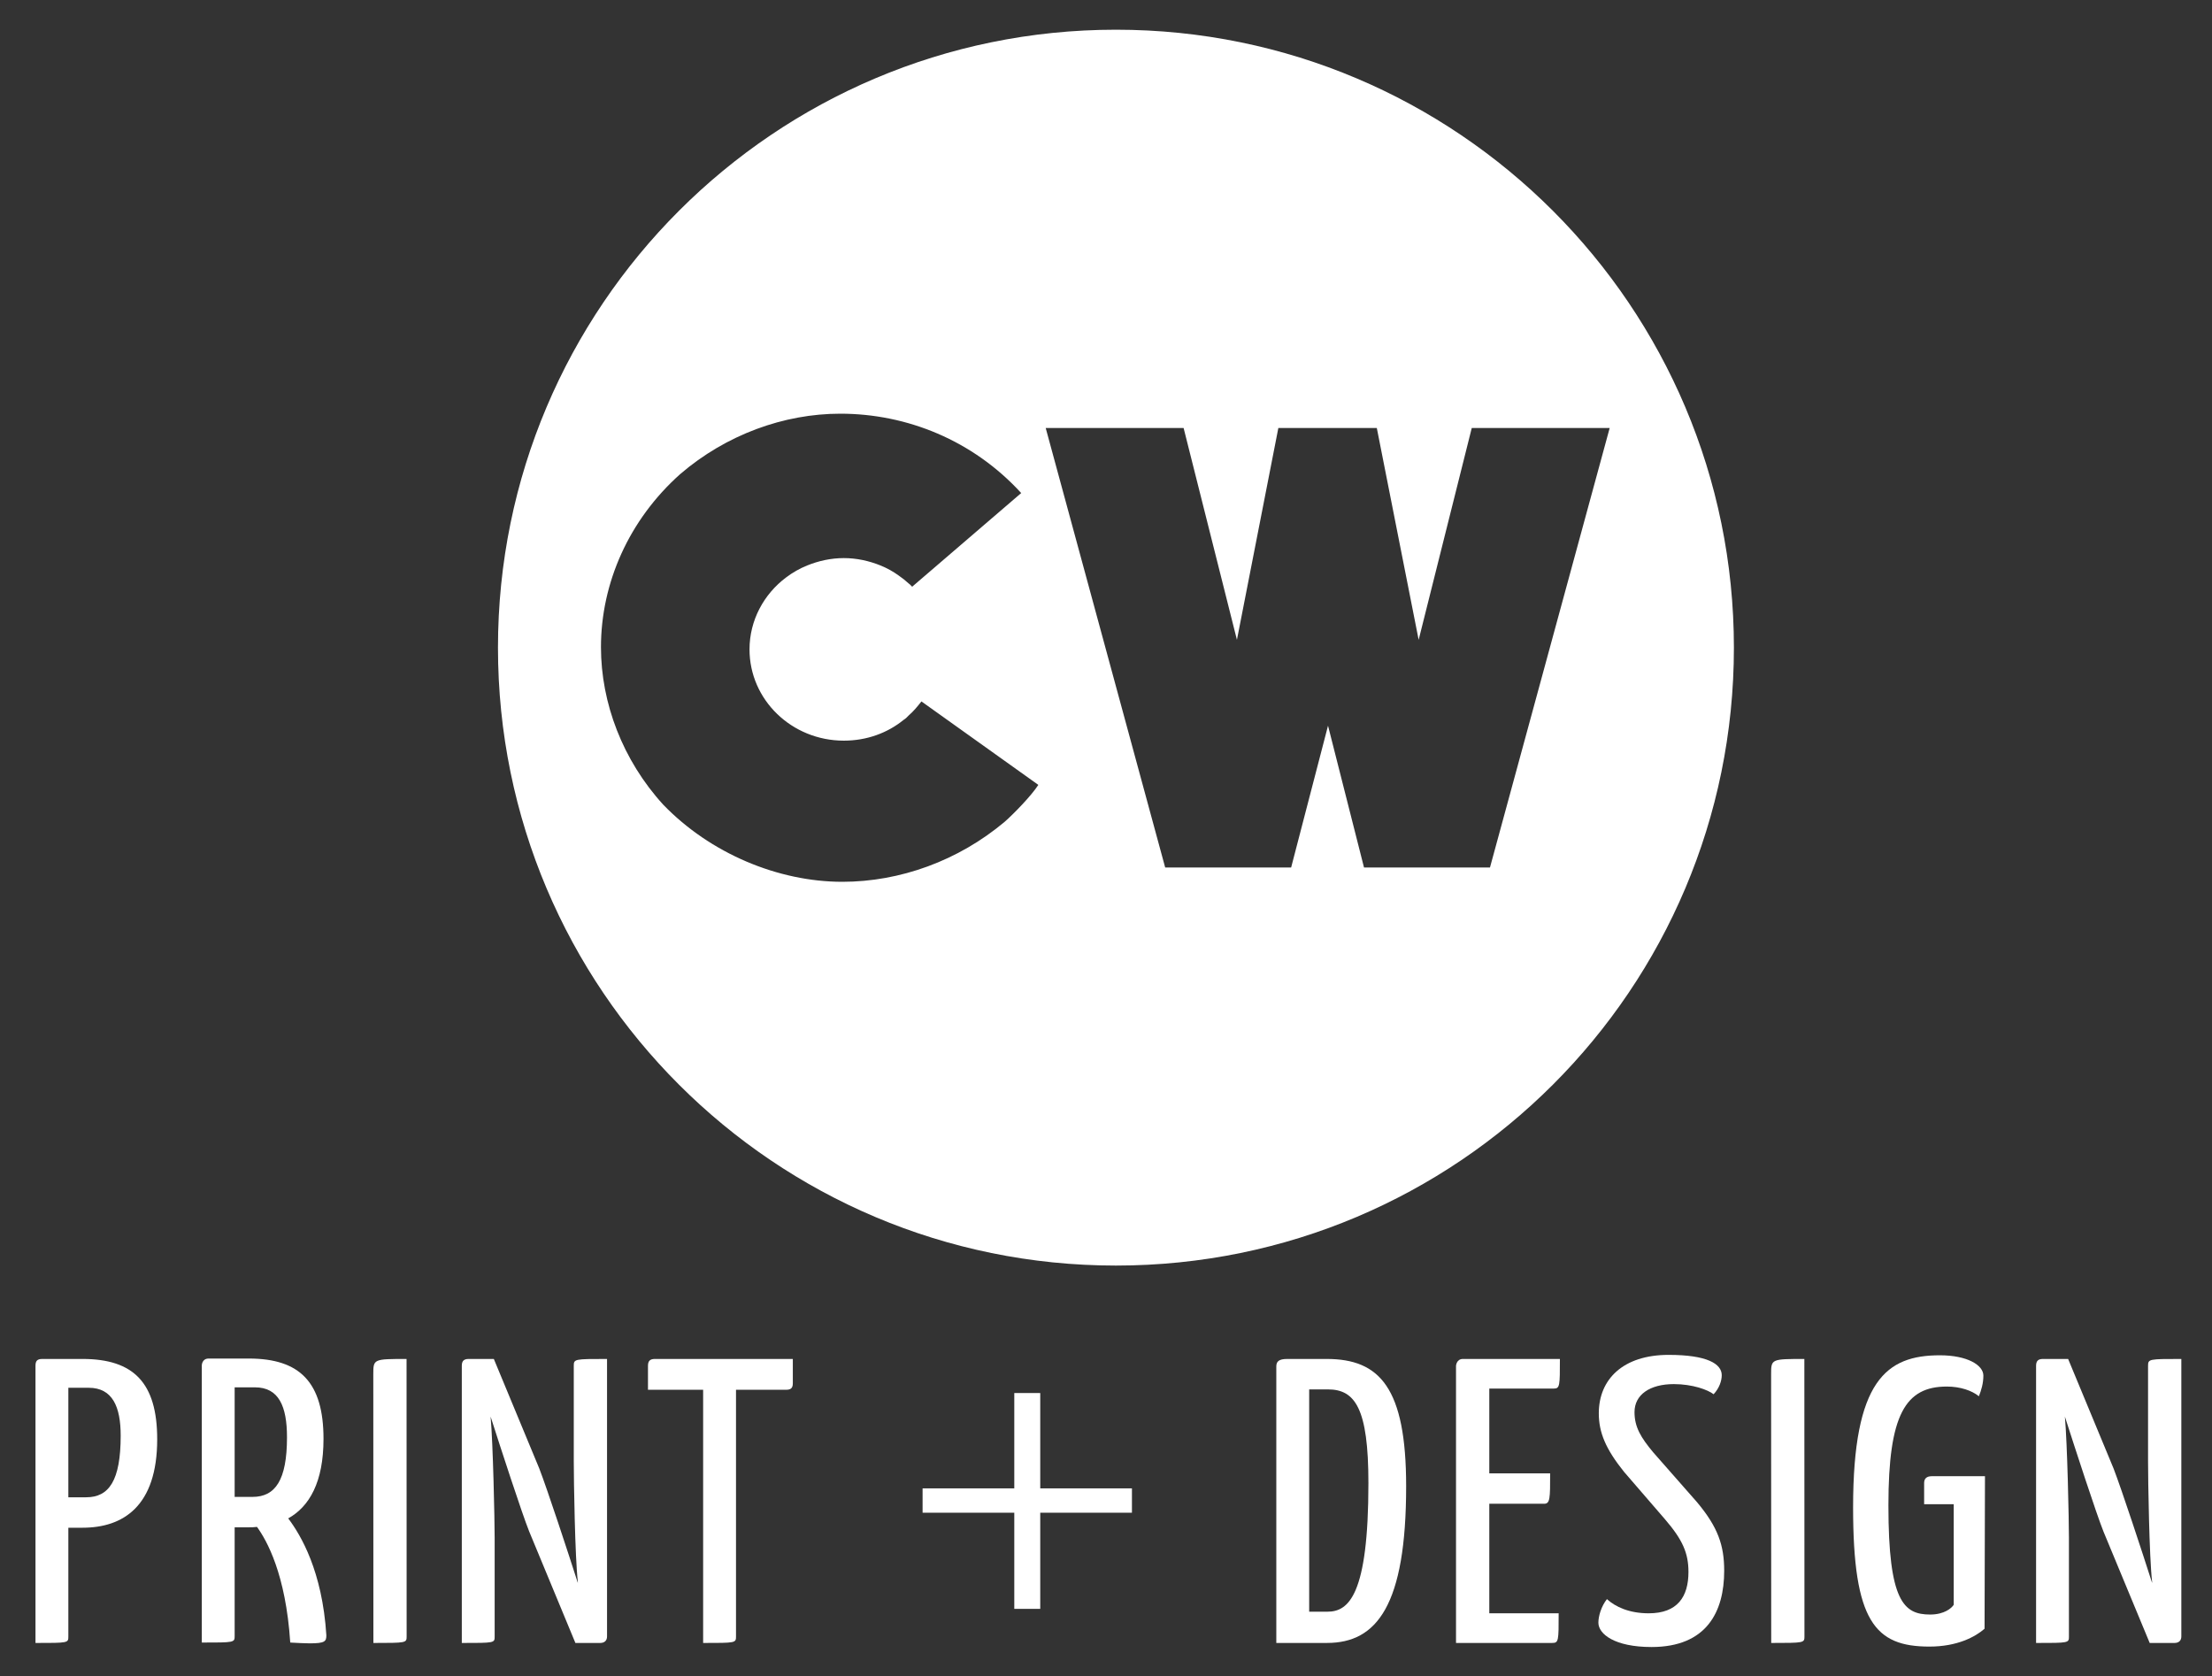
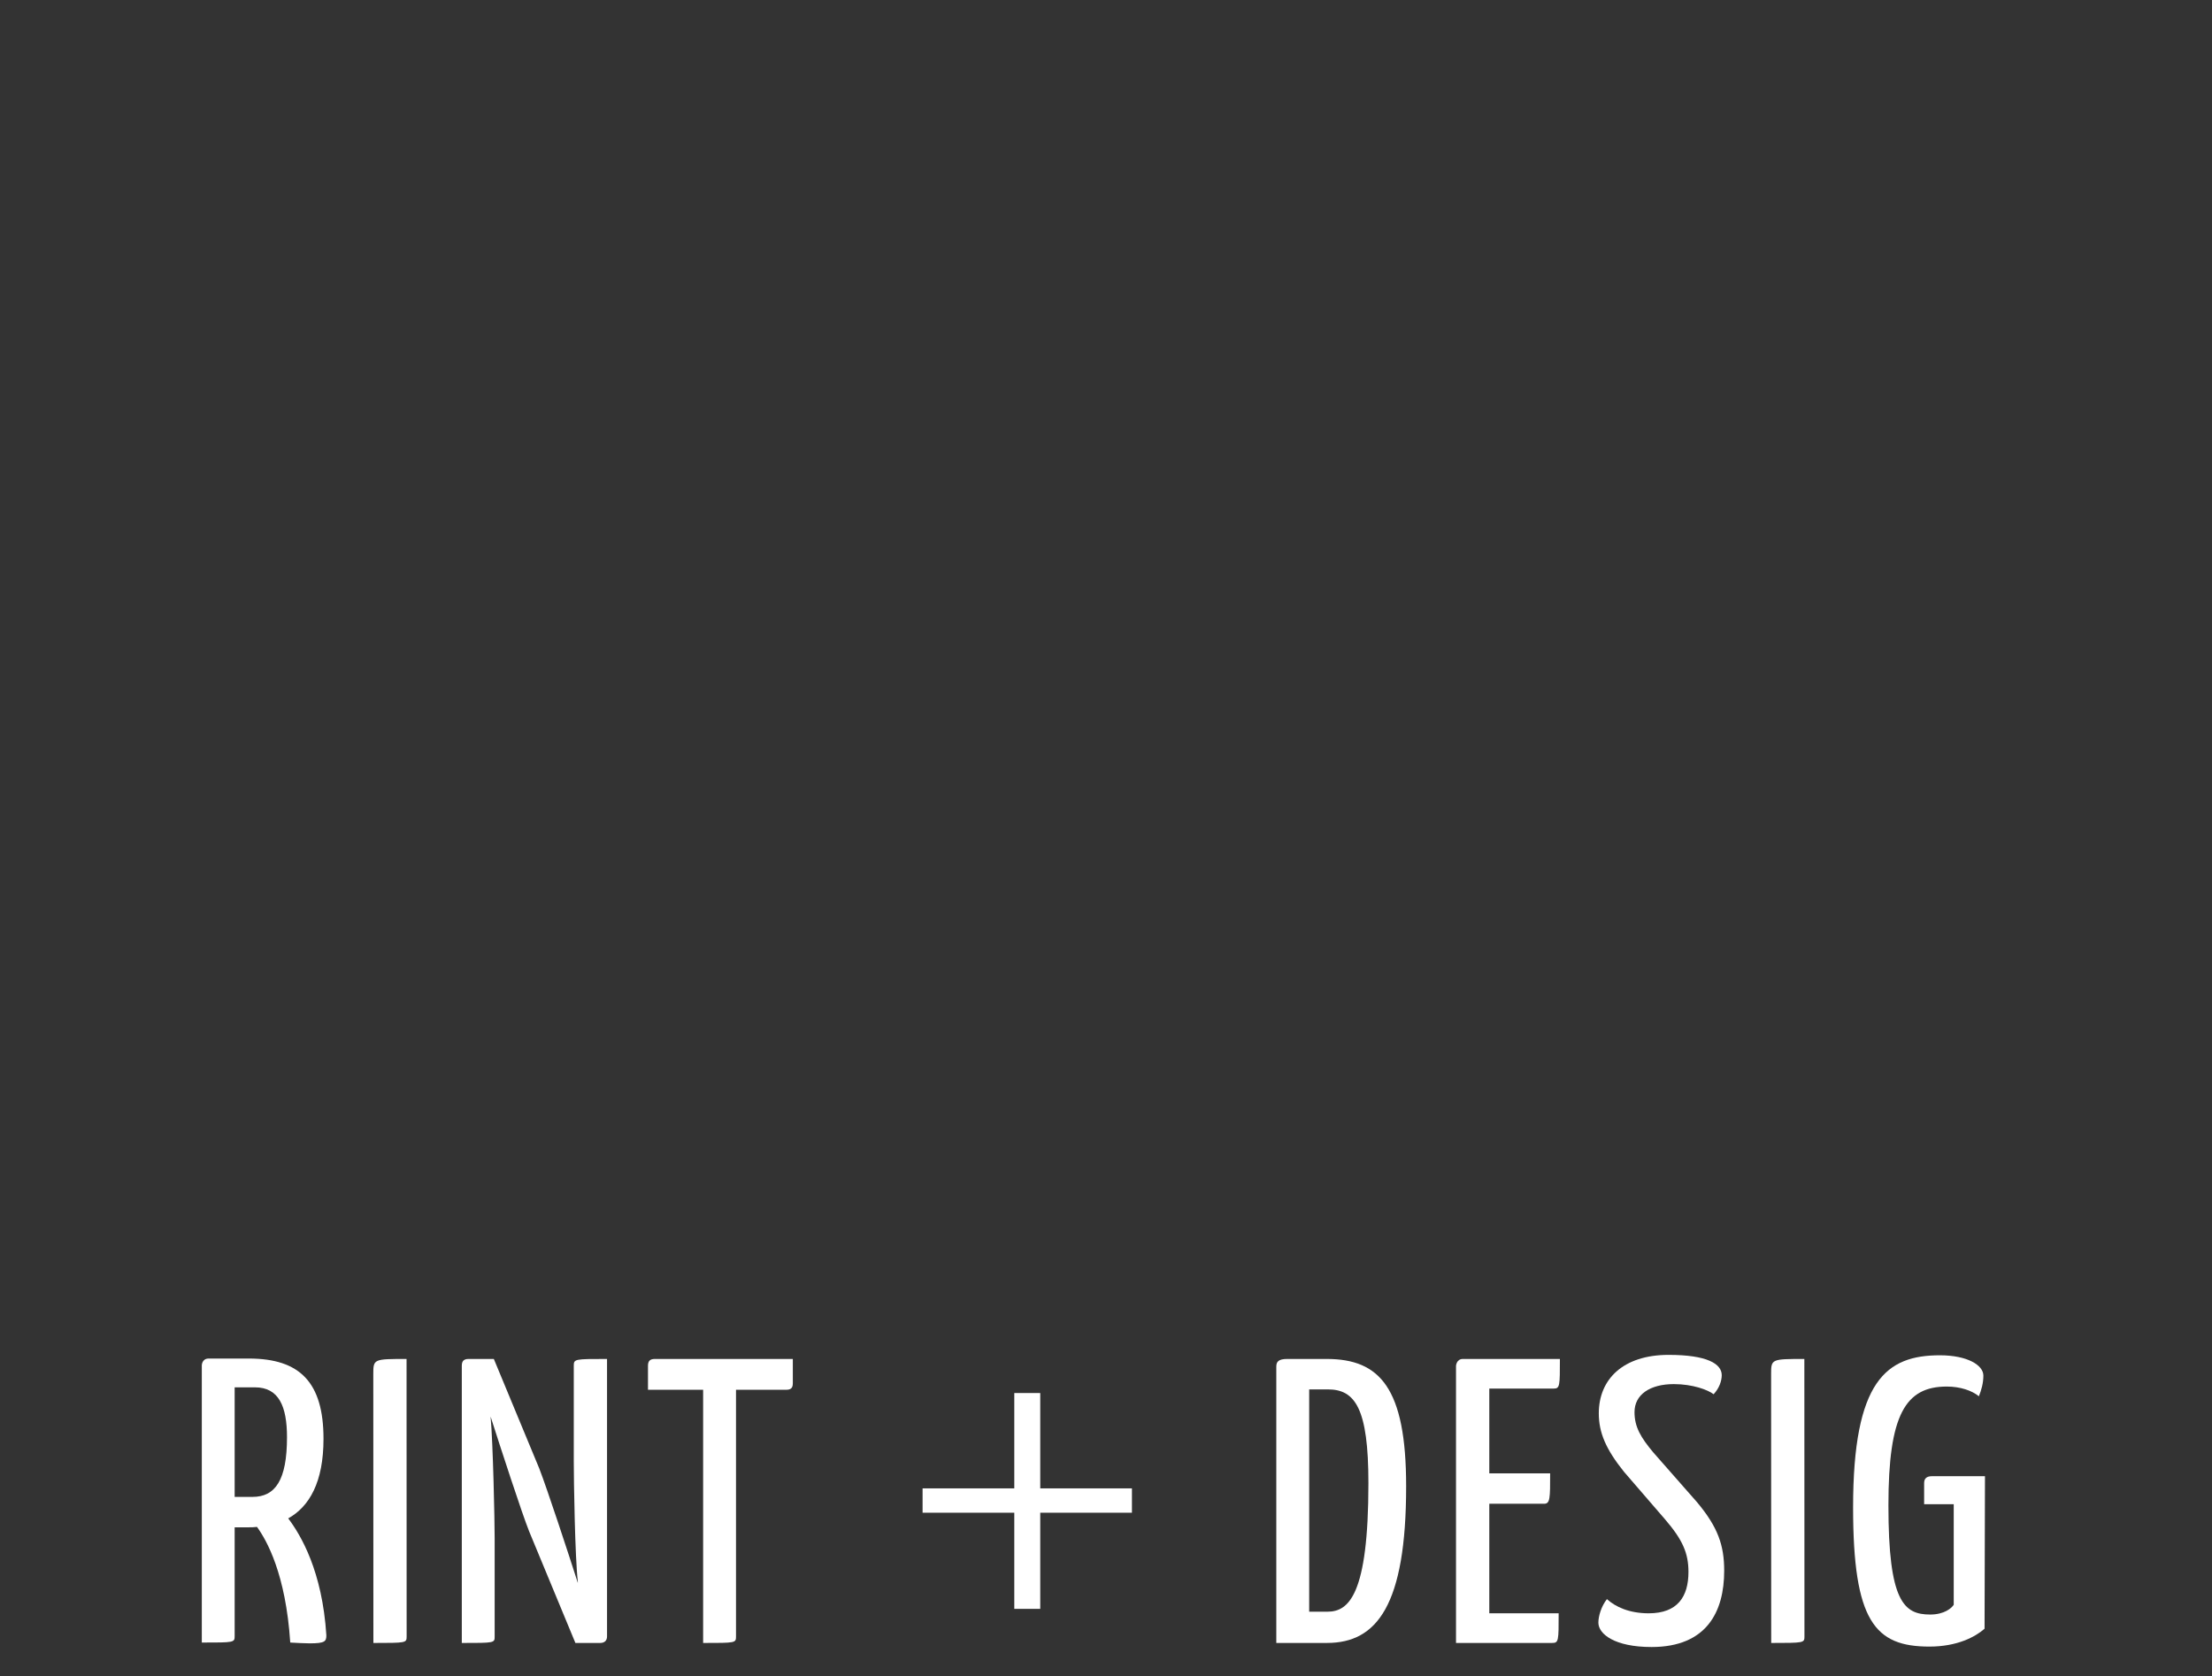
<svg xmlns="http://www.w3.org/2000/svg" xmlns:ns1="http://www.serif.com/" width="100%" height="100%" viewBox="0 0 425 322" version="1.1" xml:space="preserve" style="fill-rule:evenodd;clip-rule:evenodd;stroke-linejoin:round;stroke-miterlimit:2;">
  <rect x="0" y="0" width="425" height="322" fill="#333333" stroke="none" />
  <g id="Artboard1" transform="matrix(0.808,0,0,0.613,0,0)">
    <rect x="0" y="0" width="525" height="525" style="fill:none;" />
    <g id="Layer-1" ns1:id="Layer 1" transform="matrix(5.156,0,0,6.795,-61.264,-164.234)">
      <g transform="matrix(1,0,0,1,80.598,43.9)">
-         <path d="M0,20.28L-5.809,20.28L-7.469,13.74L-9.17,20.28L-14.979,20.28L-20.489,0.01L-14.129,0.01L-11.67,9.78L-9.76,0.01L-5.219,0.01L-3.289,9.78L-0.84,0.01L5.521,0.01L0,20.28ZM-22.38,18.171C-24.52,19.97 -27.21,20.94 -29.869,20.94C-32.829,20.94 -35.96,19.631 -38.13,17.381C-40,15.331 -41,12.69 -41,10.12C-41,7.161 -39.71,4.241 -37.34,2.131C-35.229,0.321 -32.569,-0.65 -29.96,-0.65C-26.89,-0.65 -23.84,0.581 -21.619,3.01L-26.649,7.331C-26.699,7.28 -26.75,7.22 -26.81,7.18C-26.949,7.051 -27.1,6.93 -27.26,6.821C-27.52,6.631 -27.81,6.47 -28.109,6.35C-28.63,6.14 -29.199,6.01 -29.8,6.01C-30.399,6.01 -30.97,6.14 -31.489,6.35C-31.84,6.491 -32.17,6.68 -32.46,6.901C-33.489,7.671 -34.149,8.881 -34.149,10.22C-34.149,12.551 -32.199,14.43 -29.8,14.43C-28.75,14.43 -27.79,14.081 -27.04,13.47C-26.96,13.421 -26.88,13.35 -26.81,13.27C-26.59,13.081 -26.399,12.85 -26.229,12.631L-26.22,12.621L-20.829,16.47C-21.149,16.97 -21.97,17.81 -22.38,18.171M-17.25,-18.36C-32.989,-18.36 -45.75,-5.589 -45.75,10.14C-45.75,25.89 -32.989,38.64 -17.25,38.64C-1.51,38.64 11.25,25.89 11.25,10.14C11.25,-5.589 -1.51,-18.36 -17.25,-18.36" style="fill:white;" />
-       </g>
+         </g>
      <g transform="matrix(1,0,0,1,15.97,98.617)">
-         <path d="M0,-10.441L-0.936,-10.441L-0.936,-5.39L-0.112,-5.39C0.936,-5.39 1.478,-6.156 1.478,-8.233C1.478,-9.562 1.104,-10.441 0,-10.441M-2.451,-11.453C-2.451,-11.676 -2.377,-11.77 -2.134,-11.77L-0.281,-11.77C2.077,-11.77 3.162,-10.666 3.162,-8.065C3.162,-4.978 1.591,-3.986 -0.281,-3.986L-0.936,-3.986L-0.936,1.029C-0.936,1.329 -0.936,1.329 -2.451,1.329L-2.451,-11.453Z" style="fill:white;fill-rule:nonzero;" />
-       </g>
+         </g>
      <g transform="matrix(1,0,0,1,23.64,98.636)">
        <path d="M0,-10.48L-0.936,-10.48L-0.936,-5.427L-0.112,-5.427C0.936,-5.427 1.478,-6.195 1.478,-8.177C1.478,-9.6 1.104,-10.48 0,-10.48M-2.451,-11.49C-2.451,-11.49 -2.451,-11.808 -2.134,-11.808L-0.281,-11.808C2.077,-11.808 3.162,-10.705 3.162,-8.103C3.162,-6.102 2.507,-4.979 1.534,-4.435C2.114,-3.669 3.106,-2.004 3.293,0.954C3.293,1.234 3.236,1.328 2.526,1.328C2.282,1.328 1.965,1.308 1.628,1.291C1.422,-1.872 0.542,-3.425 0.094,-4.043C-0.038,-4.024 -0.169,-4.024 -0.281,-4.024L-0.936,-4.024L-0.936,0.991C-0.936,1.291 -0.955,1.291 -2.451,1.291L-2.451,-11.49Z" style="fill:white;fill-rule:nonzero;" />
      </g>
      <g transform="matrix(-0.992,0.126,0.126,0.992,31.366,99.11)">
        <path d="M0.792,-11.764C0.705,-12.45 0.686,-12.448 -0.817,-12.258L0.792,0.439C0.829,0.736 0.847,0.734 2.351,0.544L0.792,-11.764Z" style="fill:white;fill-rule:nonzero;" />
      </g>
      <g transform="matrix(1,0,0,1,36.286,91.993)">
        <path d="M0,2.807C-0.337,1.964 -1.311,-1.029 -1.778,-2.489C-1.666,-1.273 -1.591,2.3 -1.591,3.106L-1.591,7.653C-1.591,7.953 -1.591,7.953 -3.106,7.953L-3.106,-4.829C-3.106,-5.052 -3.013,-5.146 -2.789,-5.146L-1.629,-5.146L0.467,-0.093C0.842,0.879 1.796,3.78 2.245,5.183L2.245,5.127C2.114,4.004 2.058,0.449 2.058,-0.431L2.058,-4.829C2.058,-5.146 2.096,-5.146 3.592,-5.146L3.592,7.653C3.592,7.84 3.479,7.953 3.274,7.953L2.133,7.953L0,2.807Z" style="fill:white;fill-rule:nonzero;" />
      </g>
      <g transform="matrix(1,0,0,1,45.826,98.524)">
        <path d="M0,-10.255L0,1.122C0,1.422 -0.019,1.422 -1.516,1.422L-1.516,-10.255L-4.06,-10.255L-4.06,-11.359C-4.06,-11.583 -3.967,-11.677 -3.742,-11.677L2.62,-11.677L2.62,-10.555C2.62,-10.329 2.526,-10.255 2.302,-10.255L0,-10.255Z" style="fill:white;fill-rule:nonzero;" />
      </g>
      <g transform="matrix(1,0,0,1,59.857,98.373)">
        <path d="M0,-9.954L0,-5.557L4.229,-5.557L4.229,-4.434L0,-4.434L0,0L-1.197,0L-1.197,-4.434L-5.426,-4.434L-5.426,-5.557L-1.197,-5.557L-1.197,-9.954L0,-9.954Z" style="fill:white;fill-rule:nonzero;" />
      </g>
      <g transform="matrix(1,0,0,1,73.121,98.541)">
        <path d="M0,-10.29L-0.861,-10.29L-0.861,-0.037L-0.019,-0.037C0.954,-0.037 1.871,-0.785 1.871,-5.969C1.871,-9.43 1.254,-10.29 0,-10.29M-0.057,-11.694C2.395,-11.694 3.611,-10.365 3.611,-5.819C3.611,-0.336 2.264,1.404 -0.037,1.404L-2.377,1.404L-2.377,-11.34C-2.377,-11.562 -2.283,-11.694 -1.871,-11.694L-0.057,-11.694Z" style="fill:white;fill-rule:nonzero;" />
      </g>
      <g transform="matrix(1,0,0,1,83.766,88.214)">
        <path d="M0,10.364C0,11.636 0,11.731 -0.299,11.731L-4.734,11.731L-4.734,-1.05C-4.734,-1.05 -4.715,-1.367 -4.416,-1.367L0.057,-1.367C0.057,-0.133 0.057,-0.001 -0.225,-0.001L-3.199,-0.001L-3.199,3.91L-0.393,3.91C-0.393,5.07 -0.393,5.312 -0.674,5.312L-3.199,5.312L-3.199,10.364L0,10.364Z" style="fill:white;fill-rule:nonzero;" />
      </g>
      <g transform="matrix(1,0,0,1,91.287,99.196)">
        <path d="M0,-11.6C0,-11.339 -0.113,-11.001 -0.375,-10.721C-0.637,-10.927 -1.348,-11.189 -2.209,-11.189C-3.313,-11.189 -4.023,-10.702 -4.023,-9.897C-4.023,-9.204 -3.725,-8.719 -3.162,-8.044L-1.141,-5.744C-0.168,-4.583 0.113,-3.743 0.113,-2.58C0.113,-0.692 -0.693,0.937 -3.238,0.937C-4.939,0.937 -5.689,0.338 -5.689,-0.186C-5.689,-0.486 -5.559,-0.935 -5.295,-1.272C-4.902,-0.915 -4.266,-0.618 -3.369,-0.618C-2.039,-0.618 -1.535,-1.383 -1.535,-2.525C-1.535,-3.385 -1.797,-4.003 -2.619,-4.957L-4.51,-7.147C-5.352,-8.195 -5.67,-8.962 -5.67,-9.842C-5.67,-11.414 -4.547,-12.537 -2.451,-12.537C-0.674,-12.537 0,-12.124 0,-11.6" style="fill:white;fill-rule:nonzero;" />
      </g>
      <g transform="matrix(-0.992,0.126,0.126,0.992,95.831,99.11)">
        <path d="M0.791,-11.764C0.704,-12.45 0.686,-12.448 -0.817,-12.258L0.791,0.439C0.829,0.736 0.848,0.734 2.35,0.544L0.791,-11.764Z" style="fill:white;fill-rule:nonzero;" />
      </g>
      <g transform="matrix(1,0,0,1,103.353,99.177)">
        <path d="M0,-11.563C0,-11.208 -0.094,-10.89 -0.207,-10.609C-0.525,-10.871 -1.066,-11.057 -1.686,-11.057C-3.594,-11.057 -4.379,-9.766 -4.379,-5.575C-4.379,-1.141 -3.668,-0.542 -2.453,-0.542C-1.797,-0.542 -1.461,-0.841 -1.367,-0.992L-1.367,-5.631L-2.732,-5.631L-2.732,-6.605C-2.732,-6.81 -2.621,-6.922 -2.377,-6.922L0.074,-6.922L0.055,0.113C-0.375,0.487 -1.199,0.936 -2.49,0.936C-4.998,0.936 -6.008,-0.224 -6.008,-5.482C-6.008,-11.338 -4.473,-12.499 -2.004,-12.499C-0.75,-12.499 0,-12.049 0,-11.563" style="fill:white;fill-rule:nonzero;" />
      </g>
      <g transform="matrix(1,0,0,1,108.889,91.993)">
-         <path d="M0,2.807C-0.336,1.964 -1.309,-1.029 -1.777,-2.489C-1.664,-1.273 -1.59,2.3 -1.59,3.106L-1.59,7.653C-1.59,7.953 -1.59,7.953 -3.105,7.953L-3.105,-4.829C-3.105,-5.052 -3.012,-5.146 -2.787,-5.146L-1.627,-5.146L0.469,-0.093C0.844,0.879 1.797,3.78 2.246,5.183L2.246,5.127C2.115,4.004 2.059,0.449 2.059,-0.431L2.059,-4.829C2.059,-5.146 2.098,-5.146 3.594,-5.146L3.594,7.653C3.594,7.84 3.482,7.953 3.275,7.953L2.135,7.953L0,2.807Z" style="fill:white;fill-rule:nonzero;" />
-       </g>
+         </g>
    </g>
  </g>
</svg>